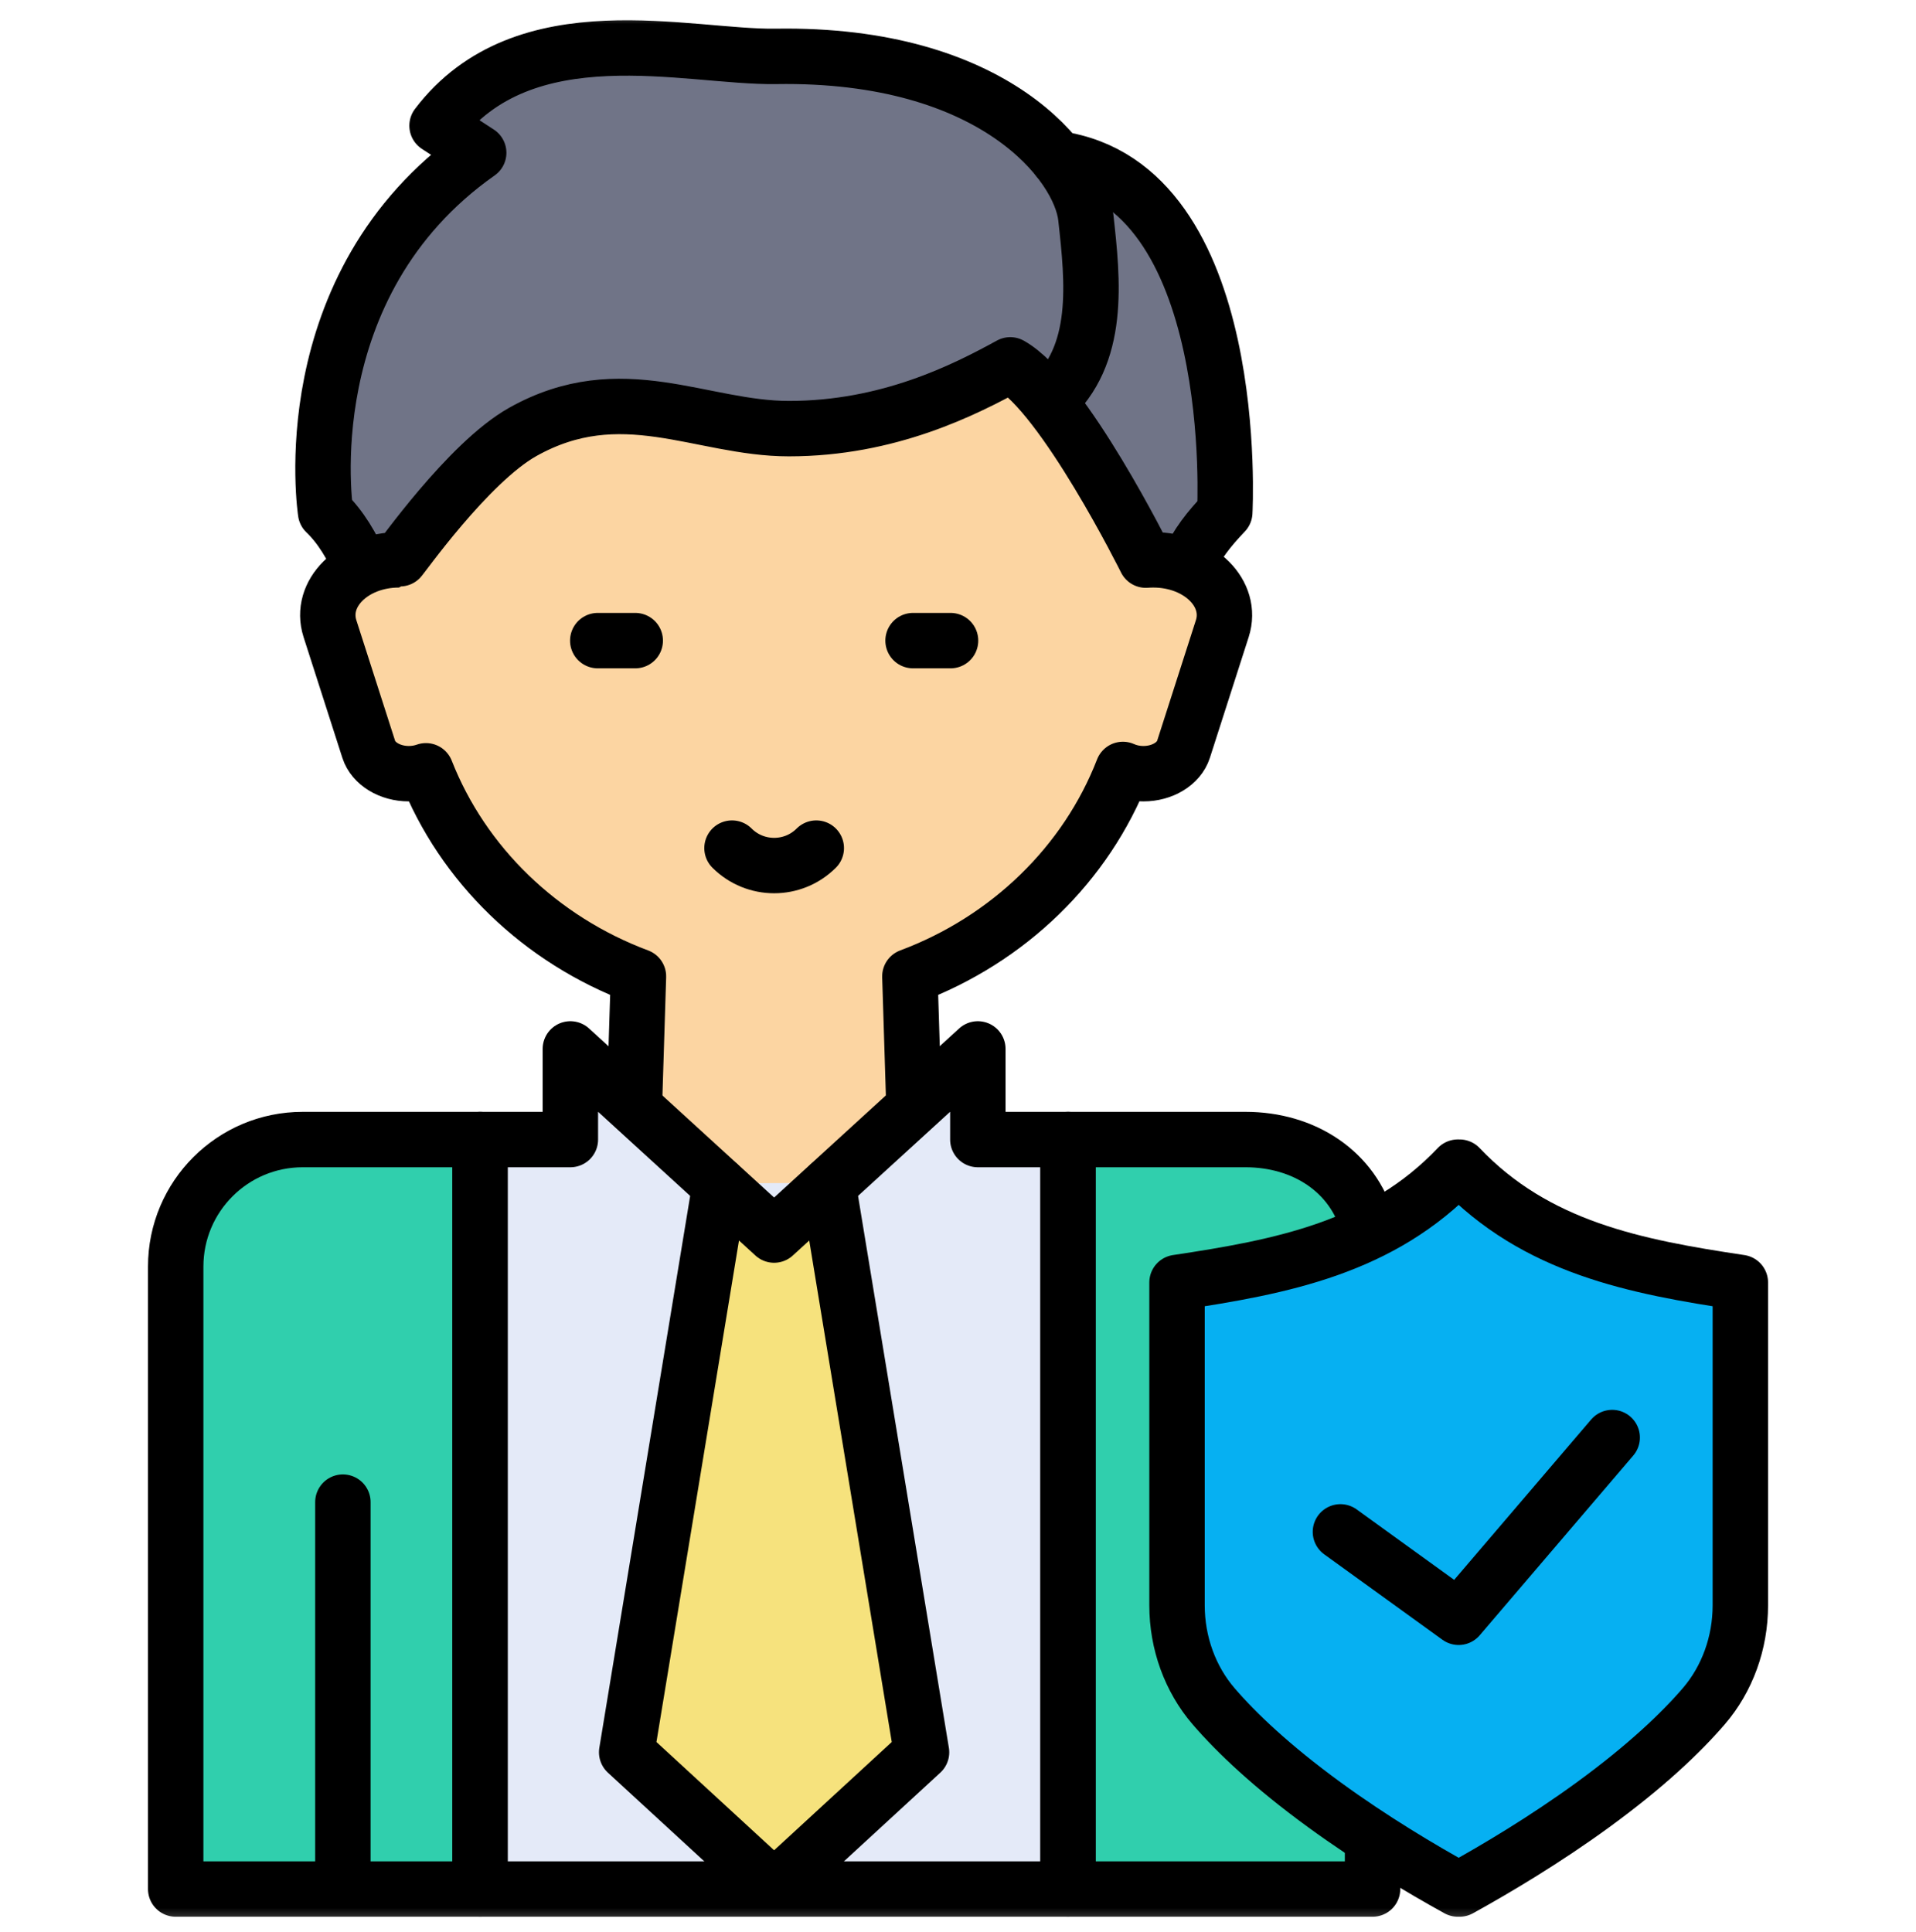
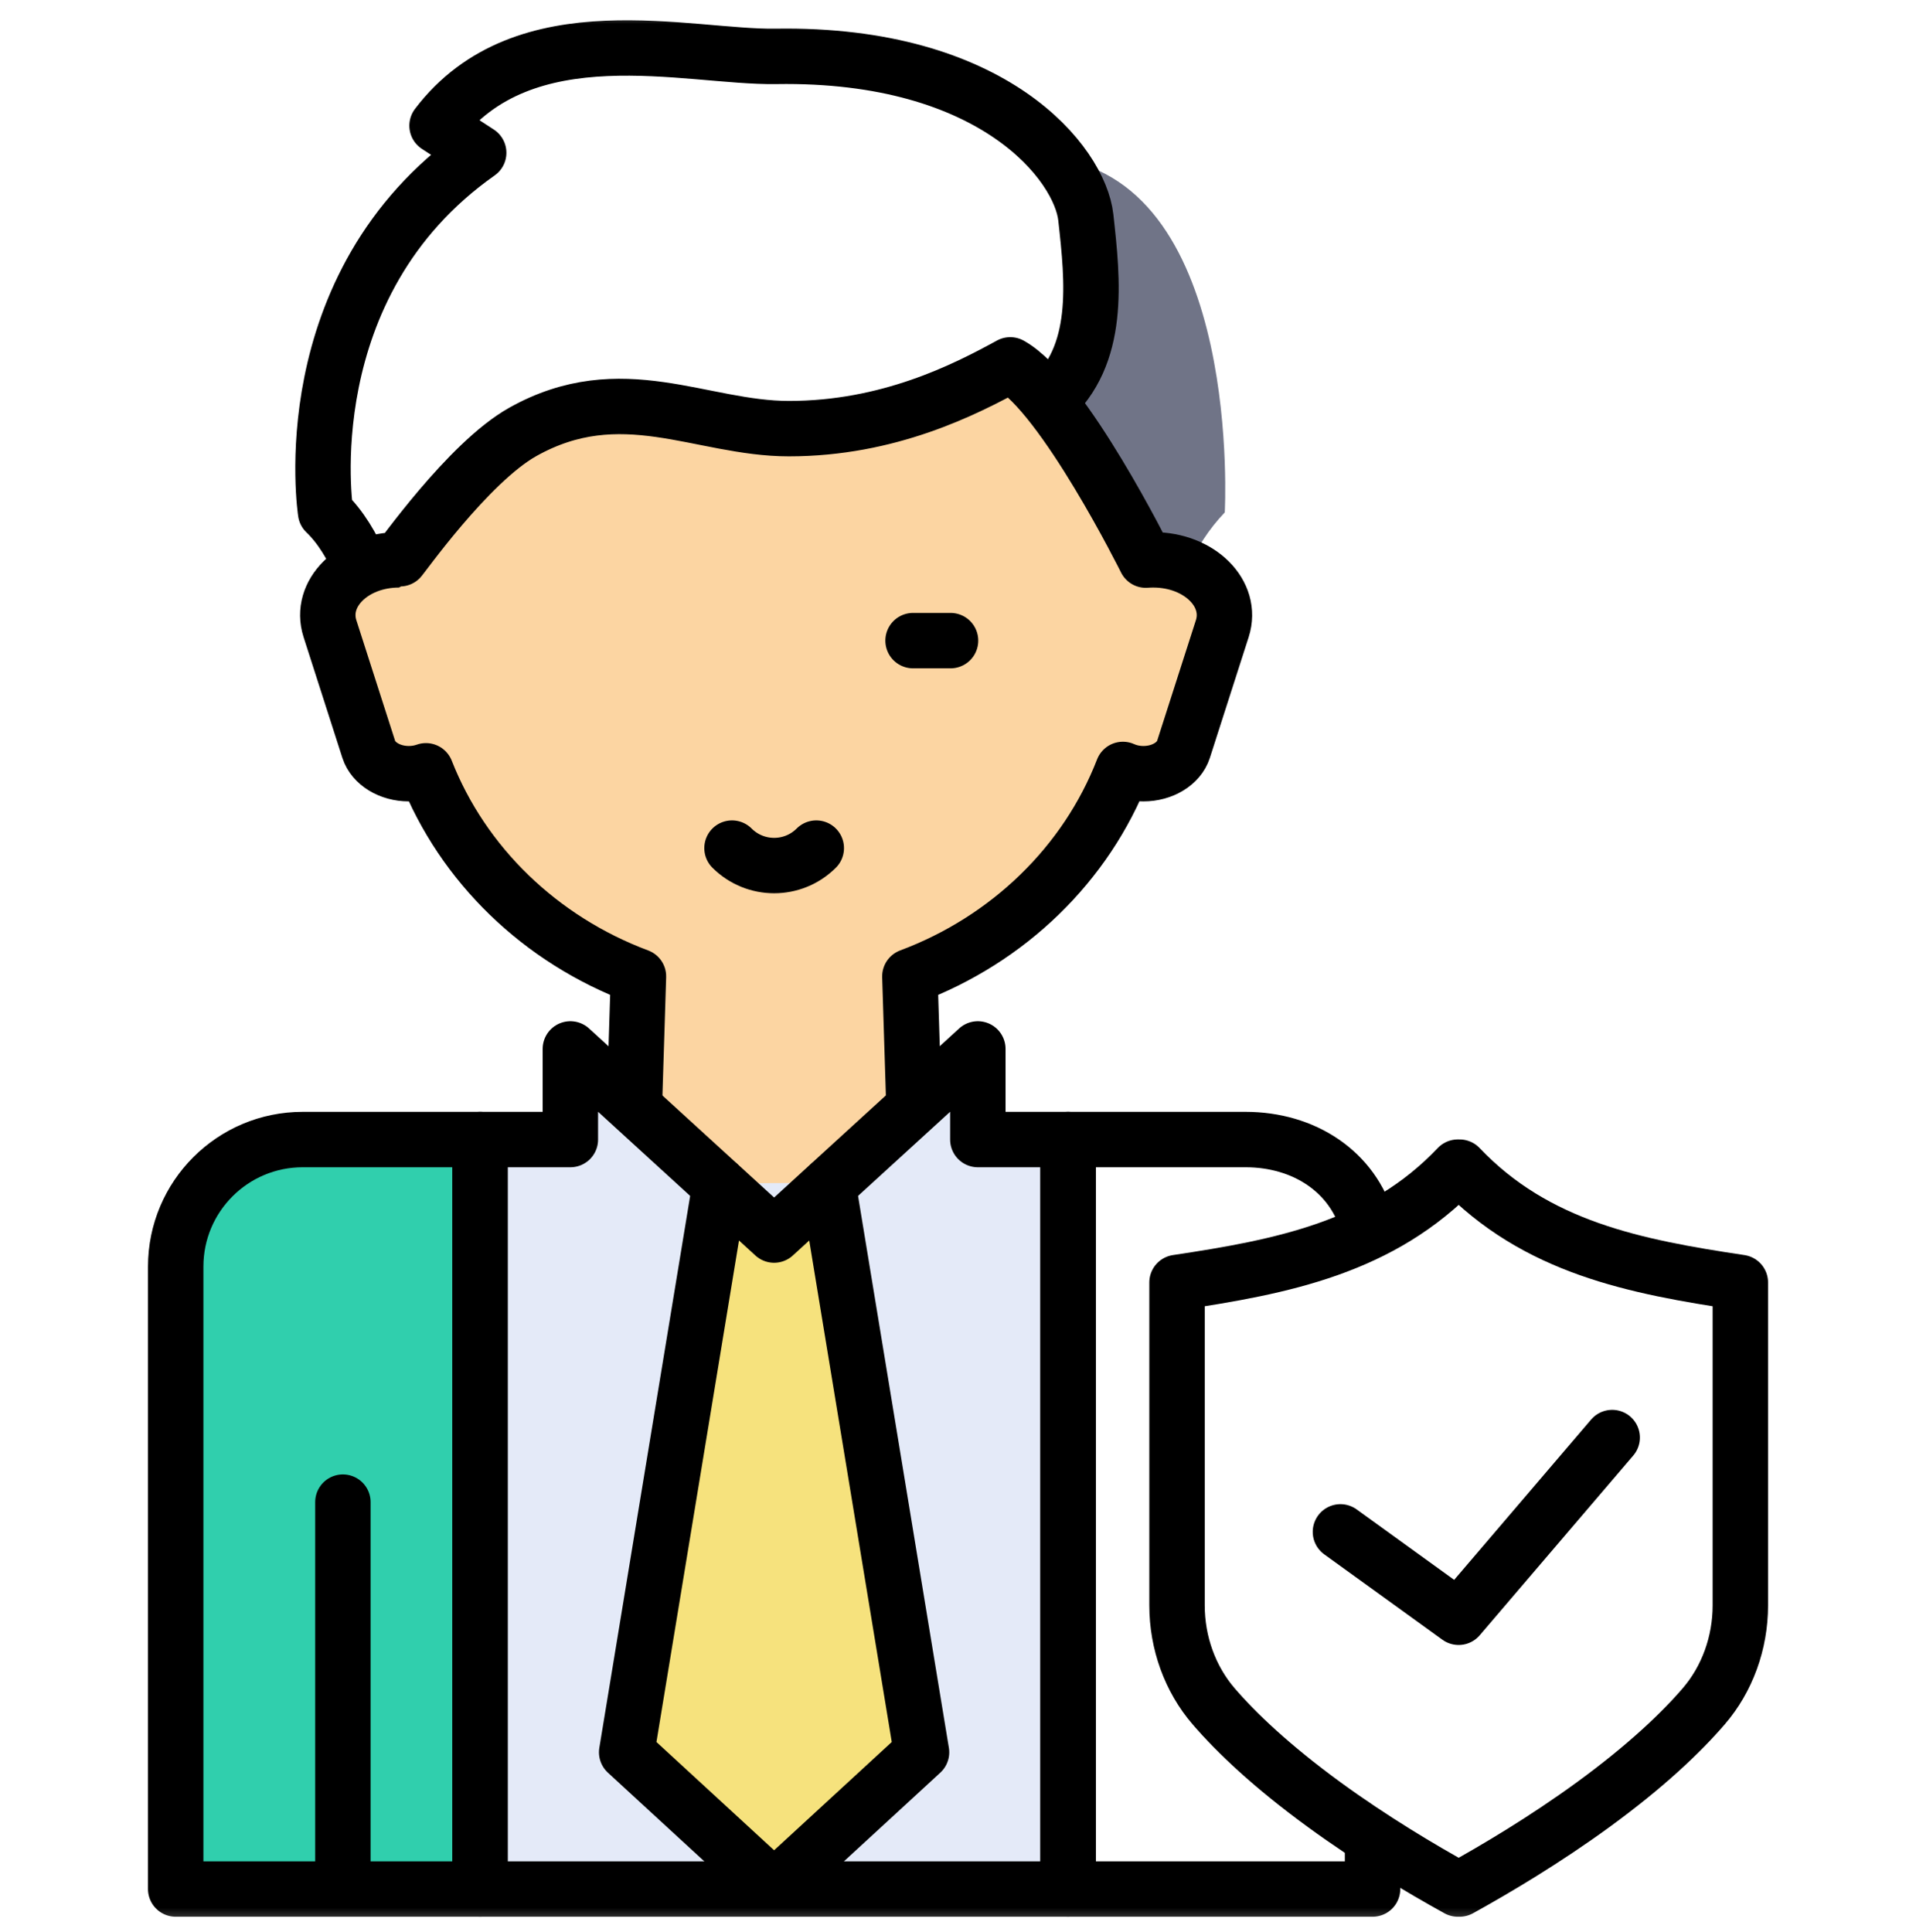
<svg xmlns="http://www.w3.org/2000/svg" width="121" height="122" viewBox="0 0 121 122" fill="none">
  <mask id="mask0_1127_11050" style="mask-type:luminance" maskUnits="userSpaceOnUse" x="0" y="0" width="121" height="122">
    <path d="M0 0.667H121V121.667H0V0.667Z" fill="white" />
  </mask>
  <g mask="url(#mask0_1127_11050)">
    <path d="M67.77 27.442C70.206 31.033 72.361 35.375 72.361 35.375C72.514 35.363 72.669 35.357 72.828 35.357H72.829C73.645 35.357 74.4 35.523 75.049 35.811C75.585 34.615 76.327 33.43 77.347 32.362C77.347 32.362 78.493 11.697 66.809 10.028" fill="#707487" />
-     <path d="M66.232 25.351C69.525 22.429 69.021 17.785 68.571 13.726C68.197 10.357 62.79 3.338 49.012 3.561C43.452 3.651 33.115 0.668 27.601 7.937L30.231 9.649C18.34 18.014 20.563 32.361 20.563 32.361C21.506 33.26 22.25 34.514 22.836 35.874" fill="#707487" />
    <path d="M66.232 25.351C69.525 22.429 69.021 17.785 68.571 13.726C68.197 10.357 62.79 3.338 49.012 3.561C43.452 3.651 33.115 0.668 27.601 7.937L30.231 9.649C18.34 18.014 20.563 32.361 20.563 32.361C21.506 33.26 22.25 34.514 22.836 35.874" stroke="black" stroke-width="3.5" stroke-miterlimit="10" stroke-linecap="round" stroke-linejoin="round" />
    <path d="M72.831 35.356H72.829C72.671 35.356 72.515 35.363 72.362 35.375C72.362 35.375 67.175 24.925 63.8 23.043C60.897 24.633 56.105 27.071 49.821 27.071C44.264 27.071 39.237 23.785 33.013 27.279C29.543 29.227 25.273 35.356 25.199 35.356H25.197C22.273 35.356 20.128 37.495 20.838 39.702L23.287 47.326C23.577 48.229 24.62 48.863 25.817 48.863C26.202 48.863 26.569 48.798 26.9 48.68C29.232 54.615 34.136 59.352 40.32 61.665L40.075 69.947L48.89 78L57.705 69.947L57.461 61.665C63.674 59.341 68.596 54.569 70.914 48.595C71.297 48.766 71.741 48.863 72.211 48.863C73.408 48.863 74.451 48.229 74.741 47.326L77.19 39.702C77.9 37.495 75.754 35.356 72.831 35.356Z" fill="#FCD5A2" />
-     <path d="M75.049 35.574C75.586 34.378 76.327 33.43 77.347 32.362C77.347 32.362 78.493 11.697 66.809 10.028" stroke="black" stroke-width="3.5" stroke-miterlimit="10" stroke-linecap="round" stroke-linejoin="round" />
    <path d="M57.705 69.474L57.461 61.665C63.674 59.341 68.596 54.57 70.914 48.594C71.297 48.766 71.741 48.863 72.211 48.863C73.408 48.863 74.451 48.229 74.741 47.326L77.19 39.702C77.9 37.495 75.754 35.357 72.831 35.357H72.829C72.671 35.357 72.515 35.363 72.362 35.375C72.362 35.375 67.175 24.925 63.8 23.043C60.897 24.633 56.105 27.071 49.821 27.071C44.264 27.071 39.237 23.785 33.013 27.279C29.543 29.227 25.273 35.357 25.199 35.357H25.197C22.273 35.357 20.128 37.495 20.838 39.702L23.287 47.326C23.577 48.229 24.62 48.863 25.817 48.863C26.202 48.863 26.569 48.798 26.9 48.68C29.232 54.615 34.136 59.352 40.32 61.665L40.075 69.474" stroke="black" stroke-width="3.5" stroke-miterlimit="10" stroke-linecap="round" stroke-linejoin="round" />
-     <path d="M37.75 40.459H40.117" stroke="black" stroke-width="3.5" stroke-miterlimit="10" stroke-linecap="round" stroke-linejoin="round" />
    <path d="M57.662 40.459H60.029" stroke="black" stroke-width="3.5" stroke-miterlimit="10" stroke-linecap="round" stroke-linejoin="round" />
    <path d="M19.118 71.969C14.687 71.969 11.096 75.561 11.096 79.993V119.303H30.322V71.969H19.118Z" fill="#30CFAD" />
    <path d="M19.118 71.969C14.687 71.969 11.096 75.561 11.096 79.993V119.303H30.322V71.969H19.118Z" stroke="black" stroke-width="3.5" stroke-miterlimit="10" stroke-linecap="round" stroke-linejoin="round" />
    <path d="M45.313 74.736L36.02 66.245V71.969H30.32V119.303H67.453V71.969H61.753V66.245L52.495 74.704" fill="#E4EAF8" />
    <path d="M45.313 74.736L36.02 66.245V71.969H30.32V119.303H67.453V71.969H61.753V66.245L52.495 74.704" stroke="black" stroke-width="3.5" stroke-miterlimit="10" stroke-linecap="round" stroke-linejoin="round" />
    <path d="M51.55 53.563C50.08 55.032 47.698 55.032 46.228 53.563" stroke="black" stroke-width="3.5" stroke-miterlimit="10" stroke-linecap="round" stroke-linejoin="round" />
    <path d="M45.466 74.875L39.576 110.666L48.887 119.233L58.197 110.666L52.307 74.875L48.887 78.001L45.466 74.875Z" fill="#F6E27D" />
    <path d="M45.466 74.875L39.576 110.666L48.887 119.233L58.197 110.666L52.307 74.875L48.887 78.001L45.466 74.875Z" stroke="black" stroke-width="3.5" stroke-miterlimit="10" stroke-linecap="round" stroke-linejoin="round" />
    <path d="M21.654 119.058V94.868" stroke="black" stroke-width="3.5" stroke-miterlimit="10" stroke-linecap="round" stroke-linejoin="round" />
-     <path d="M86.388 77.368C85.447 73.982 82.343 71.969 78.657 71.969H67.453V119.303H86.68V116.55" fill="#30CFAD" />
    <path d="M86.388 77.368C85.447 73.982 82.343 71.969 78.657 71.969H67.453V119.303H86.68V116.55" stroke="black" stroke-width="3.5" stroke-miterlimit="10" stroke-linecap="round" stroke-linejoin="round" />
-     <path d="M92.174 119.303C94.49 118.024 97.581 116.184 100.608 113.977C103.948 111.542 106.164 109.425 107.593 107.765C109.081 106.037 109.907 103.757 109.907 101.388V80.996C103.282 80.004 97.004 78.797 92.174 73.712H92.066C87.235 78.797 80.958 80.004 74.332 80.996V101.388C74.332 103.757 75.158 106.037 76.646 107.765C78.075 109.425 80.291 111.542 83.631 113.977C86.658 116.184 89.749 118.024 92.066 119.303H92.174Z" fill="#06B0F2" />
    <path d="M92.174 119.303C94.49 118.024 97.581 116.184 100.608 113.977C103.948 111.542 106.164 109.425 107.593 107.765C109.081 106.037 109.907 103.757 109.907 101.388V80.996C103.282 80.004 97.004 78.797 92.174 73.712H92.066C87.235 78.797 80.958 80.004 74.332 80.996V101.388C74.332 103.757 75.158 106.037 76.646 107.765C78.075 109.425 80.291 111.542 83.631 113.977C86.658 116.184 89.749 118.024 92.066 119.303H92.174Z" stroke="black" stroke-width="3.5" stroke-miterlimit="10" stroke-linecap="round" stroke-linejoin="round" />
    <path d="M84.652 96.746L92.117 102.14L101.814 90.789" stroke="black" stroke-width="3.5" stroke-miterlimit="10" stroke-linecap="round" stroke-linejoin="round" />
  </g>
</svg>